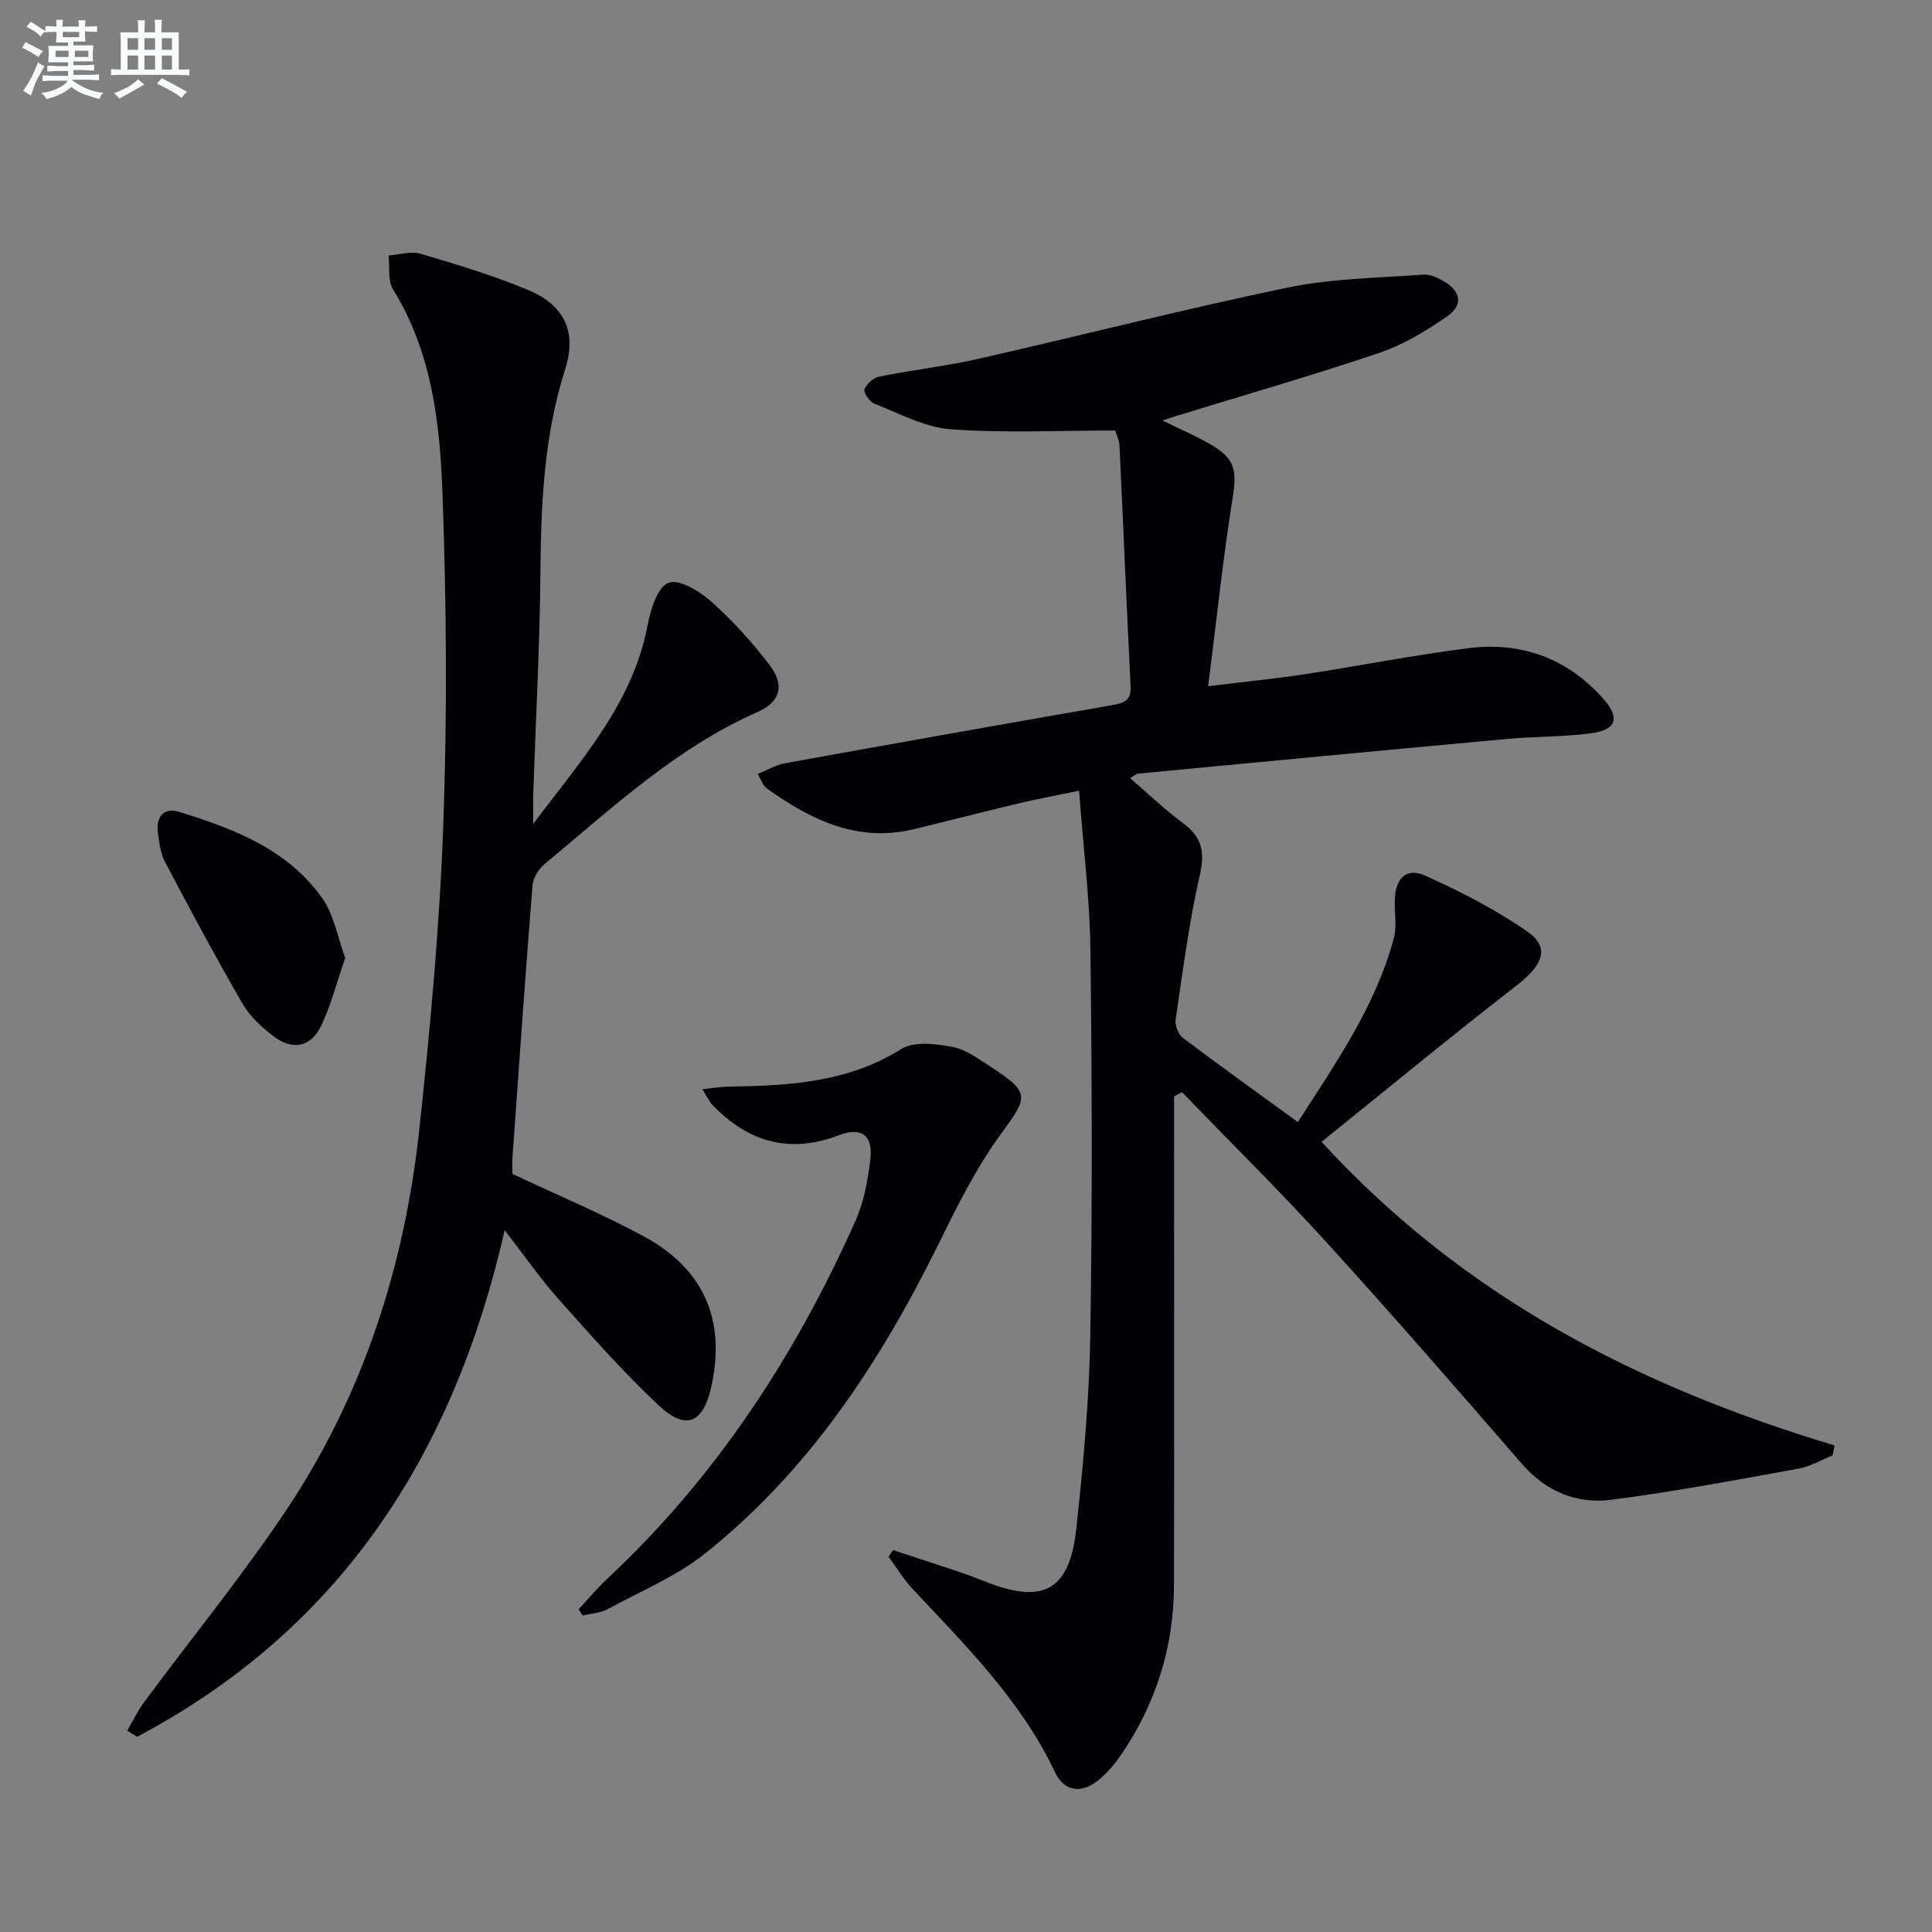
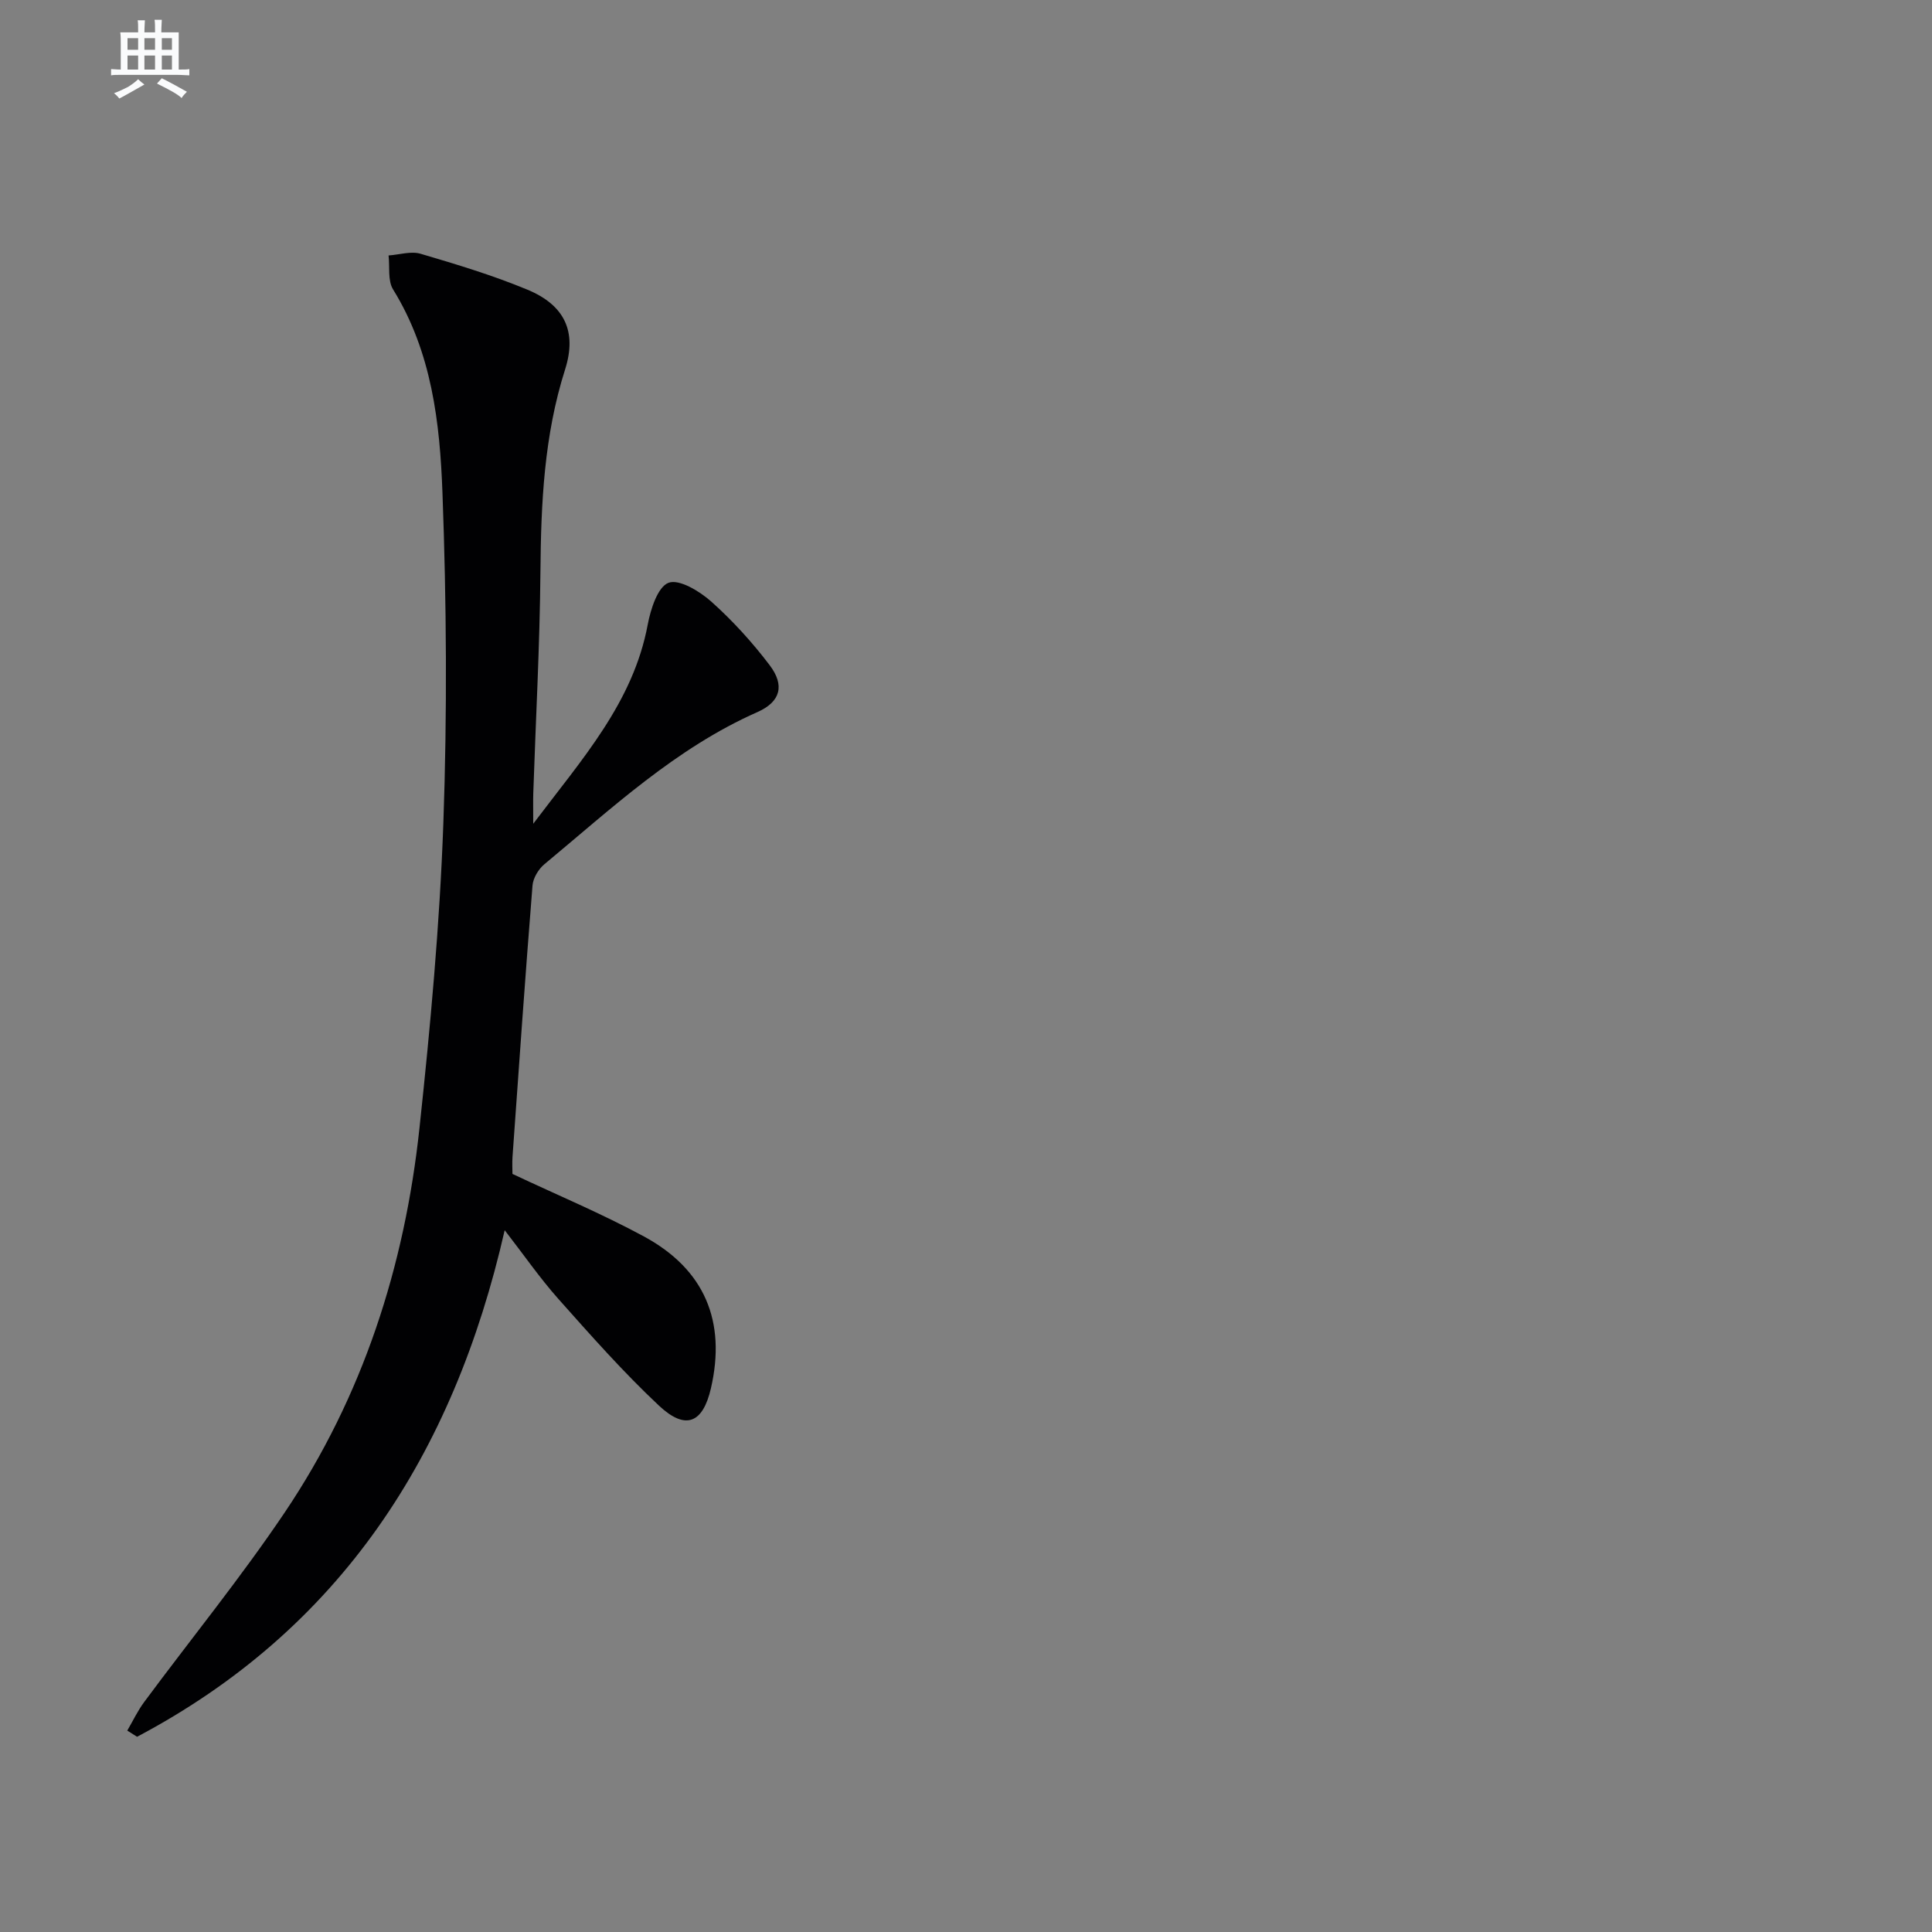
<svg xmlns="http://www.w3.org/2000/svg" enable-background="new 0 0 400 400" viewBox="0 0 400 400">
  <rect x="0" y="0" width="400" height="400" fill="#808080" stroke="none" />
  <g fill="#010103">
-     <path d="m379.45 301.31c-2.33.94-4.58 2.3-7 2.74-12.9 2.33-25.8 4.78-38.79 6.46-7.21.93-13.58-1.68-18.6-7.47-13.31-15.34-26.63-30.68-40.3-45.7-9.72-10.68-20-20.83-30.04-31.22-.55.29-1.09.57-1.64.86v5.18c0 32 .05 63.99-.02 95.99-.03 12.8-3.72 24.55-10.93 35.14-1.21 1.77-2.64 3.46-4.24 4.88-3.66 3.24-7.45 3.02-9.49-1.3-7.07-14.92-18.58-26.26-29.59-38.05-1.84-1.97-3.24-4.34-4.84-6.52.31-.46.61-.91.92-1.37 4.75 1.56 9.51 3.11 14.26 4.7 1.73.58 3.43 1.26 5.13 1.93 11.78 4.63 17.19 1.67 18.56-11.09 1.42-13.2 2.67-26.48 2.89-39.74.44-26.65.36-53.32.03-79.98-.13-10.76-1.49-21.5-2.35-33.04-4.54.94-8.52 1.68-12.45 2.61-7.26 1.72-14.49 3.6-21.74 5.35-11.75 2.84-21.41-1.97-30.55-8.5-.71-.51-1.01-1.6-1.81-2.94 2.12-.84 3.83-1.88 5.67-2.21 22.54-4.08 45.1-8.08 67.67-12.02 2.38-.42 4.03-.86 3.88-3.89-.83-16.61-1.51-33.22-2.3-49.83-.05-1.11-.62-2.2-.9-3.15-11.5 0-22.82.56-34.04-.25-5.37-.39-10.59-3.27-15.77-5.28-1-.39-2.32-2.26-2.08-2.97.39-1.13 1.84-2.42 3.04-2.66 6.82-1.37 13.78-2.15 20.56-3.69 21.37-4.84 42.6-10.3 64.05-14.75 9.14-1.9 18.66-1.97 28.03-2.68 1.36-.1 2.94.62 4.19 1.35 3.66 2.15 4.15 4.97.66 7.37-4.33 2.99-9.01 5.82-13.96 7.49-13.82 4.67-27.85 8.71-41.8 12.99-.76.23-1.51.49-3.08 1.01 3.71 1.82 6.8 3.14 9.7 4.8 5.41 3.09 5.75 5.49 4.8 11.39-2 12.56-3.32 25.24-5.04 38.82 7.6-.93 13.8-1.54 19.94-2.47 11.33-1.73 22.58-3.97 33.94-5.4 10.89-1.37 20.39 2.04 27.84 10.36 3.62 4.04 2.89 6.56-2.51 7.27-5.75.75-11.62.64-17.41 1.17-25.47 2.33-50.93 4.76-76.4 7.18-.27.03-.52.3-1.56.94 3.79 3.25 7.21 6.53 10.99 9.33 3.92 2.89 4.52 5.98 3.43 10.77-2.24 9.85-3.53 19.93-5 29.94-.17 1.18.59 3.03 1.53 3.74 7.68 5.8 15.52 11.4 23.78 17.41 7.73-12.06 16.04-23.86 19.86-38.02.67-2.48.13-5.29.2-7.94.11-4.48 2.38-6.82 6.28-5.07 7.35 3.3 14.64 7.04 21.23 11.64 4.7 3.27 3.12 6.92-2.2 11.05-13.51 10.46-26.68 21.34-40.47 32.43 29.69 32.4 66.04 50.79 106.22 62.86-.15.69-.27 1.37-.38 2.05z" />
    <path d="m104.49 254.7c-10.6 46.55-34.06 82.64-76.11 104.88-.68-.43-1.35-.85-2.03-1.28 1.15-1.97 2.14-4.07 3.49-5.9 9.7-13.09 20.01-25.75 29.1-39.25 16.18-24.02 24.85-50.99 27.91-79.63 2.25-20.97 4.19-42.02 4.94-63.09.81-22.75.66-45.58-.18-68.33-.53-14.55-2.2-29.2-10.23-42.18-1.13-1.83-.66-4.66-.93-7.03 2.22-.15 4.63-.94 6.63-.35 7.46 2.2 14.96 4.46 22.13 7.44 7.68 3.19 10.28 8.66 7.79 16.5-4.36 13.69-4.99 27.68-5.11 41.87-.13 15.29-.97 30.57-1.48 45.86-.05 1.59-.01 3.17-.01 6.34 10.23-13.55 20.68-25.13 23.7-41.21.6-3.2 2.07-7.83 4.31-8.68 2.2-.83 6.43 1.74 8.83 3.87 4.43 3.96 8.51 8.44 12.11 13.19 3.17 4.18 2.26 7.59-2.54 9.71-16.9 7.47-30.17 19.94-44.1 31.5-1.23 1.02-2.34 2.87-2.46 4.41-1.5 18.71-2.81 37.44-4.14 56.17-.09 1.31-.01 2.63-.01 3.54 9.28 4.37 18.49 8.22 27.23 12.95 12.59 6.82 17.05 17.61 13.86 31.43-1.67 7.23-5.23 8.77-10.76 3.59-7.38-6.92-14.12-14.56-20.86-22.13-3.83-4.32-7.14-9.11-11.08-14.19z" />
-     <path d="m119.78 333.2c1.99-2.13 3.86-4.39 5.99-6.38 22.47-21 38.93-46.19 51.37-74.11 1.72-3.86 2.51-8.27 3.04-12.5.63-5.03-1.67-7-6.45-5.18-10.33 3.93-18.82 1.41-26.21-6.25-.65-.68-1.05-1.6-2.11-3.27 2.35-.24 4.03-.53 5.7-.55 12.36-.17 24.47-.87 35.51-7.78 2.62-1.64 7.09-1.07 10.52-.44 2.79.51 5.4 2.45 7.89 4.07 8.35 5.44 7.87 6.22 2.23 13.92-5.15 7.04-9.1 15.03-12.98 22.9-12.05 24.4-26.76 46.83-48.25 63.96-6.01 4.79-13.4 7.87-20.25 11.57-1.51.81-3.41.9-5.12 1.32-.29-.43-.59-.86-.88-1.28z" />
-     <path d="m71.47 198.34c-1.75 5.06-2.93 9.71-4.94 13.97-2.11 4.47-5.93 5.26-9.89 2.25-2.47-1.88-4.93-4.16-6.46-6.81-5.56-9.61-10.81-19.42-15.99-29.25-.97-1.84-1.25-4.12-1.51-6.23-.4-3.17 1.25-5.14 4.37-4.19 11.37 3.5 22.52 7.75 29.7 17.93 2.43 3.47 3.17 8.12 4.72 12.33z" />
  </g>
-   <path d="m6.8 9.5c.6.3 1.3.7 2.1 1.1-.4.4-.7.8-.9 1.2-.7-.4-1.3-.8-1.8-1.1s-1.1-.6-1.6-.8c.2-.4.5-.8.7-1.2.4.2.8.5 1.5.8zm.9 6.9c-.3.6-.5 1.1-.7 1.7s-.4 1.1-.6 1.7c-.6-.4-1.1-.7-1.6-1 .7-1 1.2-1.8 1.5-2.4.3-.5.6-1.1.8-1.7.3-.6.5-1.2.8-1.8.3.3.8.6 1.3.8-.7 1.3-1.2 2.2-1.5 2.7zm.1-11c.4.3 1 .7 1.7 1.1-.5.2-.8.6-1.1 1.1-.5-.6-1-1-1.4-1.2s-.9-.6-1.5-.8c.2-.4.5-.7.9-1.1.5.3.9.6 1.4.9zm10.5 13.1c1 .4 2 .6 3.1.7-.4.4-.7.8-.8 1.3-.9-.2-1.9-.6-3-.9-1-.4-2-.9-2.8-1.6-.5.4-1.1.9-1.9 1.3s-1.9.9-3.3 1.2c-.1-.3-.5-.8-1.1-1.3 1 0 2.1-.3 3.2-.8 1.2-.5 1.9-1 2.3-1.7h-3.2c-.4 0-1 0-2 .1v-1.2c1 0 1.7.1 2 .1h3.3v-1h-2.3c-.2 0-.9 0-2 .1v-1.2c1.2 0 1.9.1 2 .1h2.3v-.8h-4.1c0-.7.1-1.2.1-1.6 0-.5 0-1.1-.1-1.8h4.1v-.7h-2.5c0-.6.1-1.1.1-1.6v-.6h-.5c-.4 0-1 0-1.8.1v-1.3c1.2 0 1.9.1 2.1.1h.2c0-.3 0-.8-.1-1.4h1.4c0 .6-.1 1-.1 1.4h3.4c0-.4 0-.8-.1-1.3h1.5c0 .4-.1.9-.1 1.3.7 0 1.5 0 2.5-.1v1.2c-1 0-1.8-.1-2.5-.1v.6c0 .3 0 .8.1 1.5h-2.5v.8h4.1c0 .8-.1 1.3-.1 1.8s0 1 .1 1.5h-4.1v.8h1.4c.8 0 1.8 0 2.9-.1v1.2c-1 0-1.9-.1-2.8-.1h-1.5v1h3.2c.3 0 1 0 2.1-.1v1.2c-1.1 0-1.8-.1-2.1-.1h-3.4l-.1.1c1.4 1 2.4 1.5 3.4 1.9zm-4.1-6.7v-1.3h-2.7v1.3zm2.2-4.1v-1.1h-3.4v1.1zm1.9 4.1v-1.3h-2.8v1.3z" fill="#fafbfc" />
  <path d="m37 6.7v2.3 5.4c1 0 1.8 0 2.2-.1v1.3c-.6 0-1.5-.1-2.5-.1h-11.9c-.7 0-1.3 0-1.8.1v-1.3c.5 0 1.1.1 2 .1v-5.2c0-1 0-1.8-.1-2.5h3.7c0-1.3 0-2.1-.1-2.5h1.5c0 .4-.1 1.3-.1 2.5h2.2c0-1.2 0-2.1-.1-2.6h1.5c0 .4-.1 1.3-.1 2.6zm-12.3 13.7c-.3-.4-.7-.8-1.1-1.1 1.1-.4 2.1-.9 2.9-1.3.8-.5 1.5-1 2.1-1.6.4.4.9.8 1.3 1.1-2.5 1.4-4.2 2.4-5.2 2.9zm3.9-10.1v-2.4h-2.2v2.4zm0 4.1v-2.9h-2.2v2.9zm3.5-4.1v-2.4h-2.2v2.4zm0 4.1v-2.9h-2.2v2.9zm.4 2.9 1-1.1c.6.3 1.4.7 2.5 1.3s2 1.1 2.7 1.5c-.4.4-.8.8-1.1 1.3-.8-.8-2.5-1.7-5.1-3zm3.1-7v-2.4h-2.1v2.4zm0 4.1v-2.9h-2.1v2.9z" fill="#fafbfc" />
</svg>